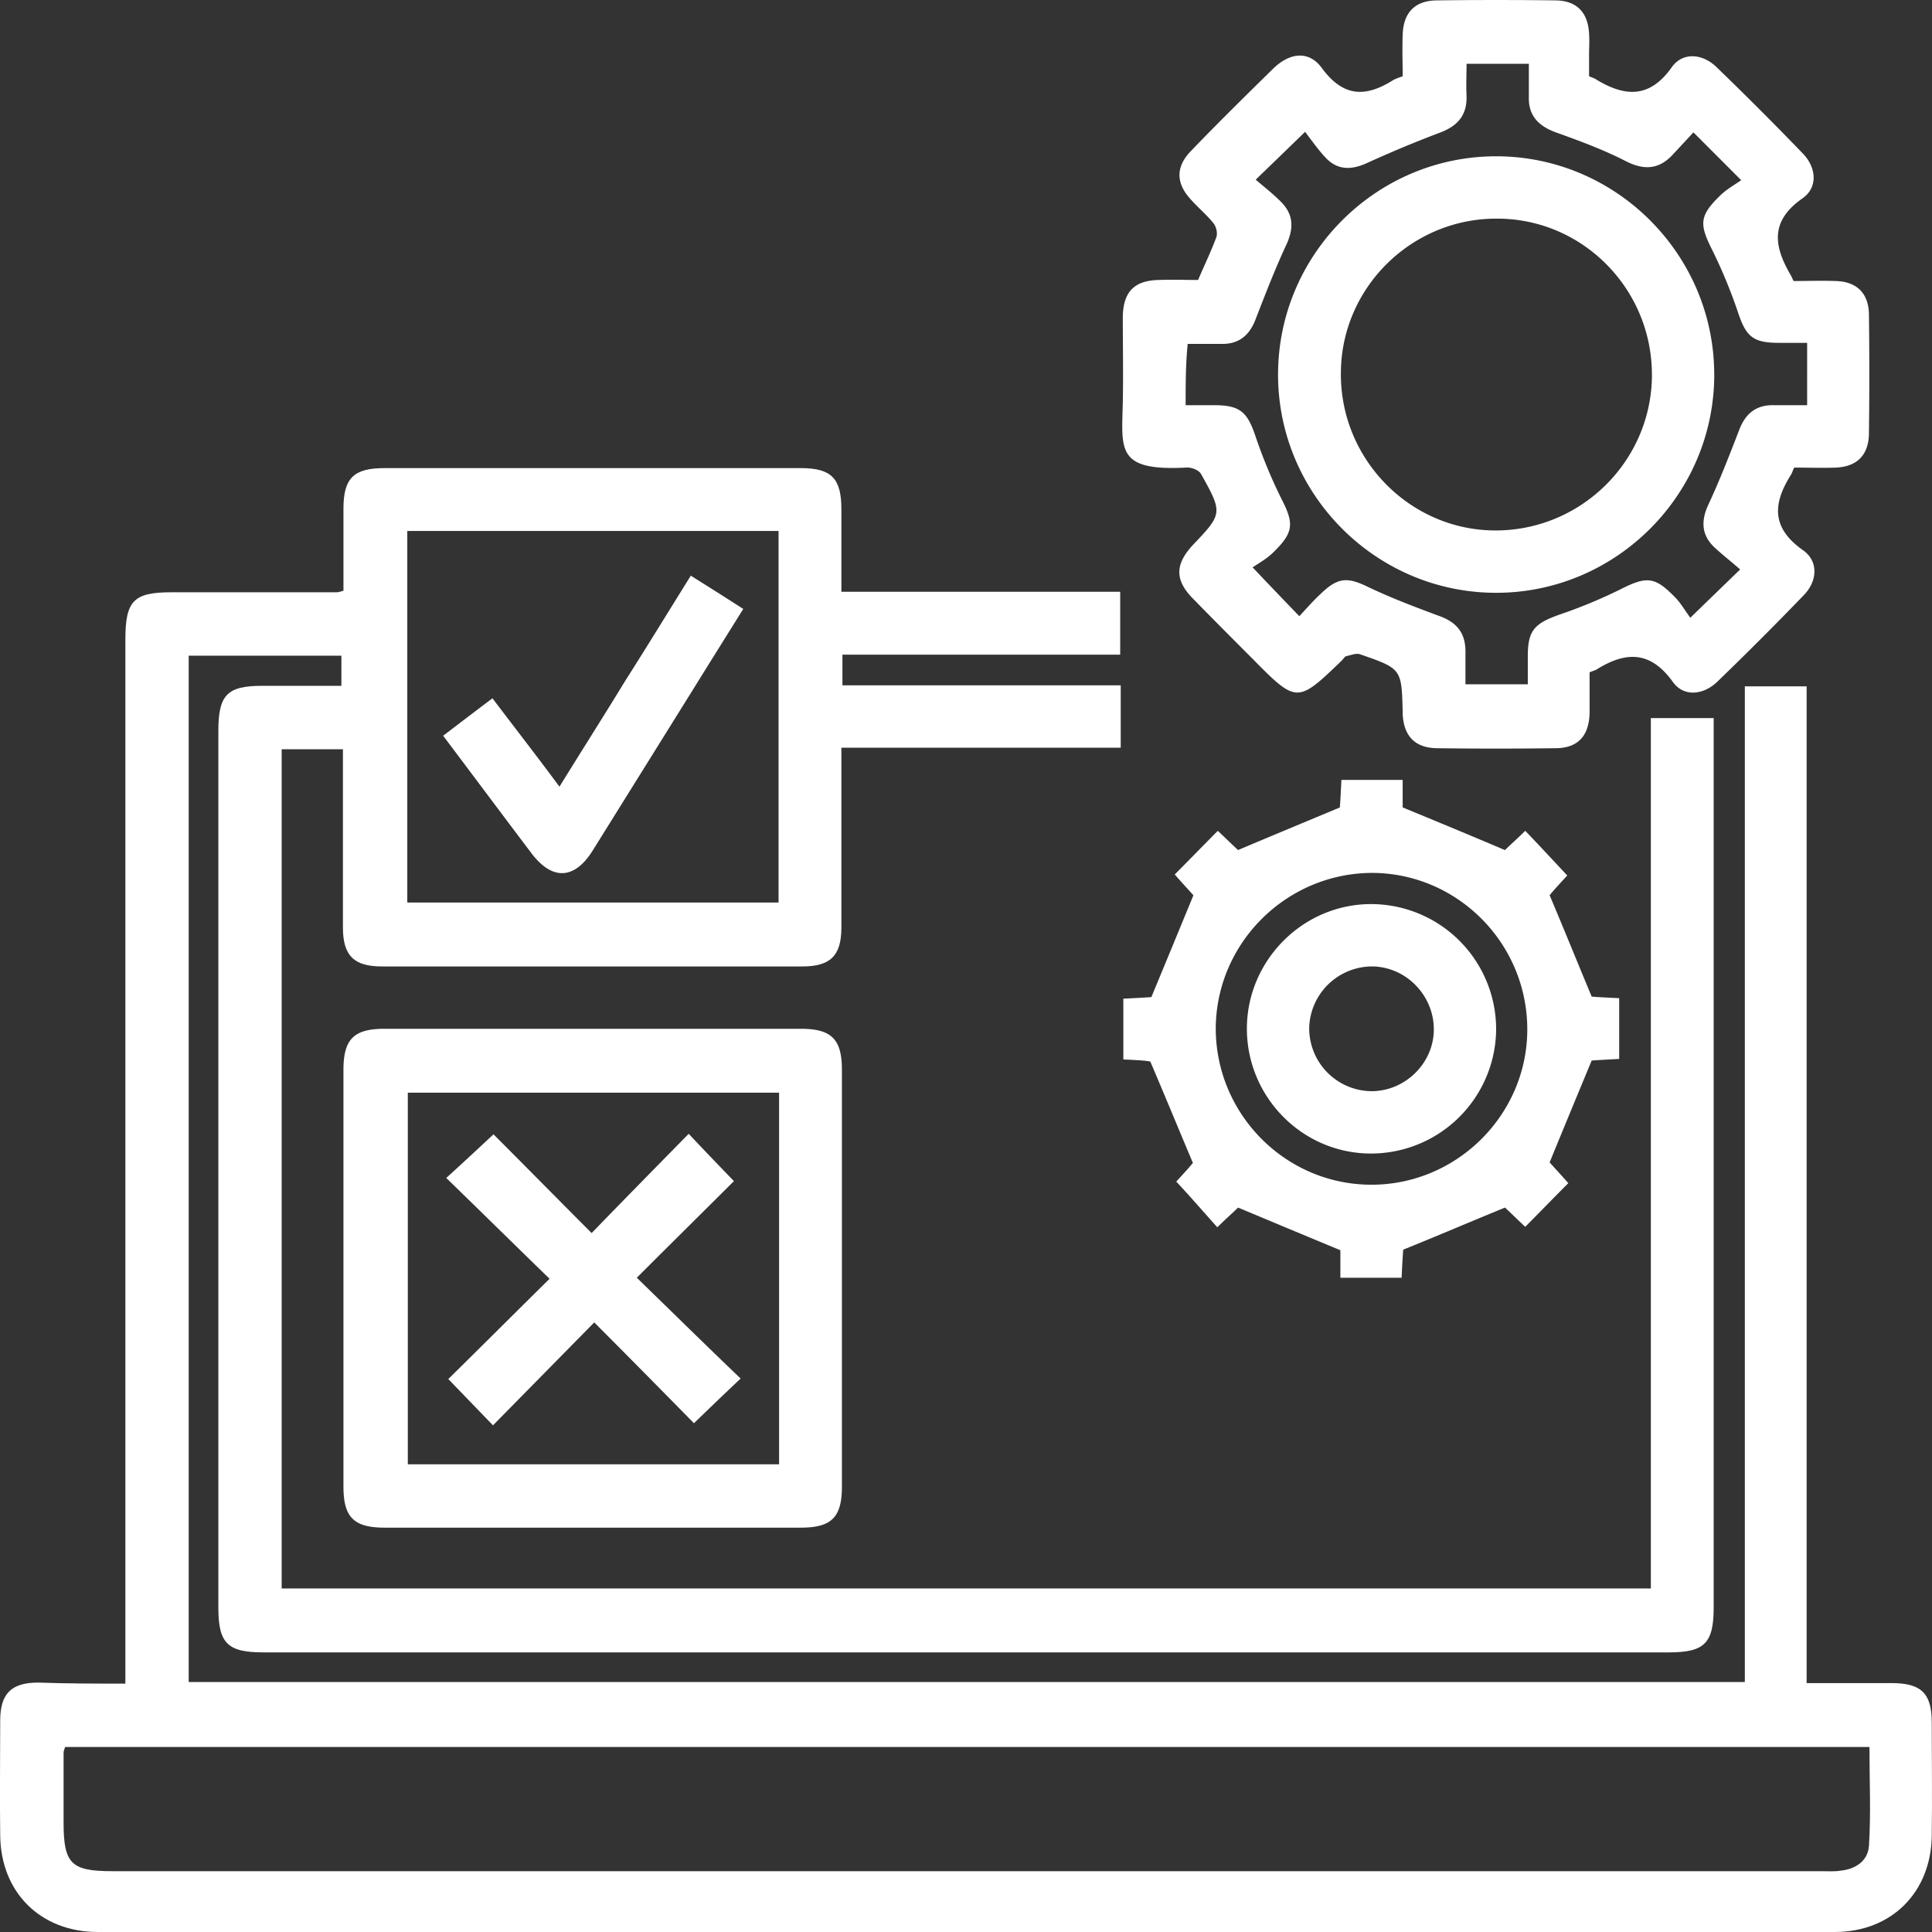
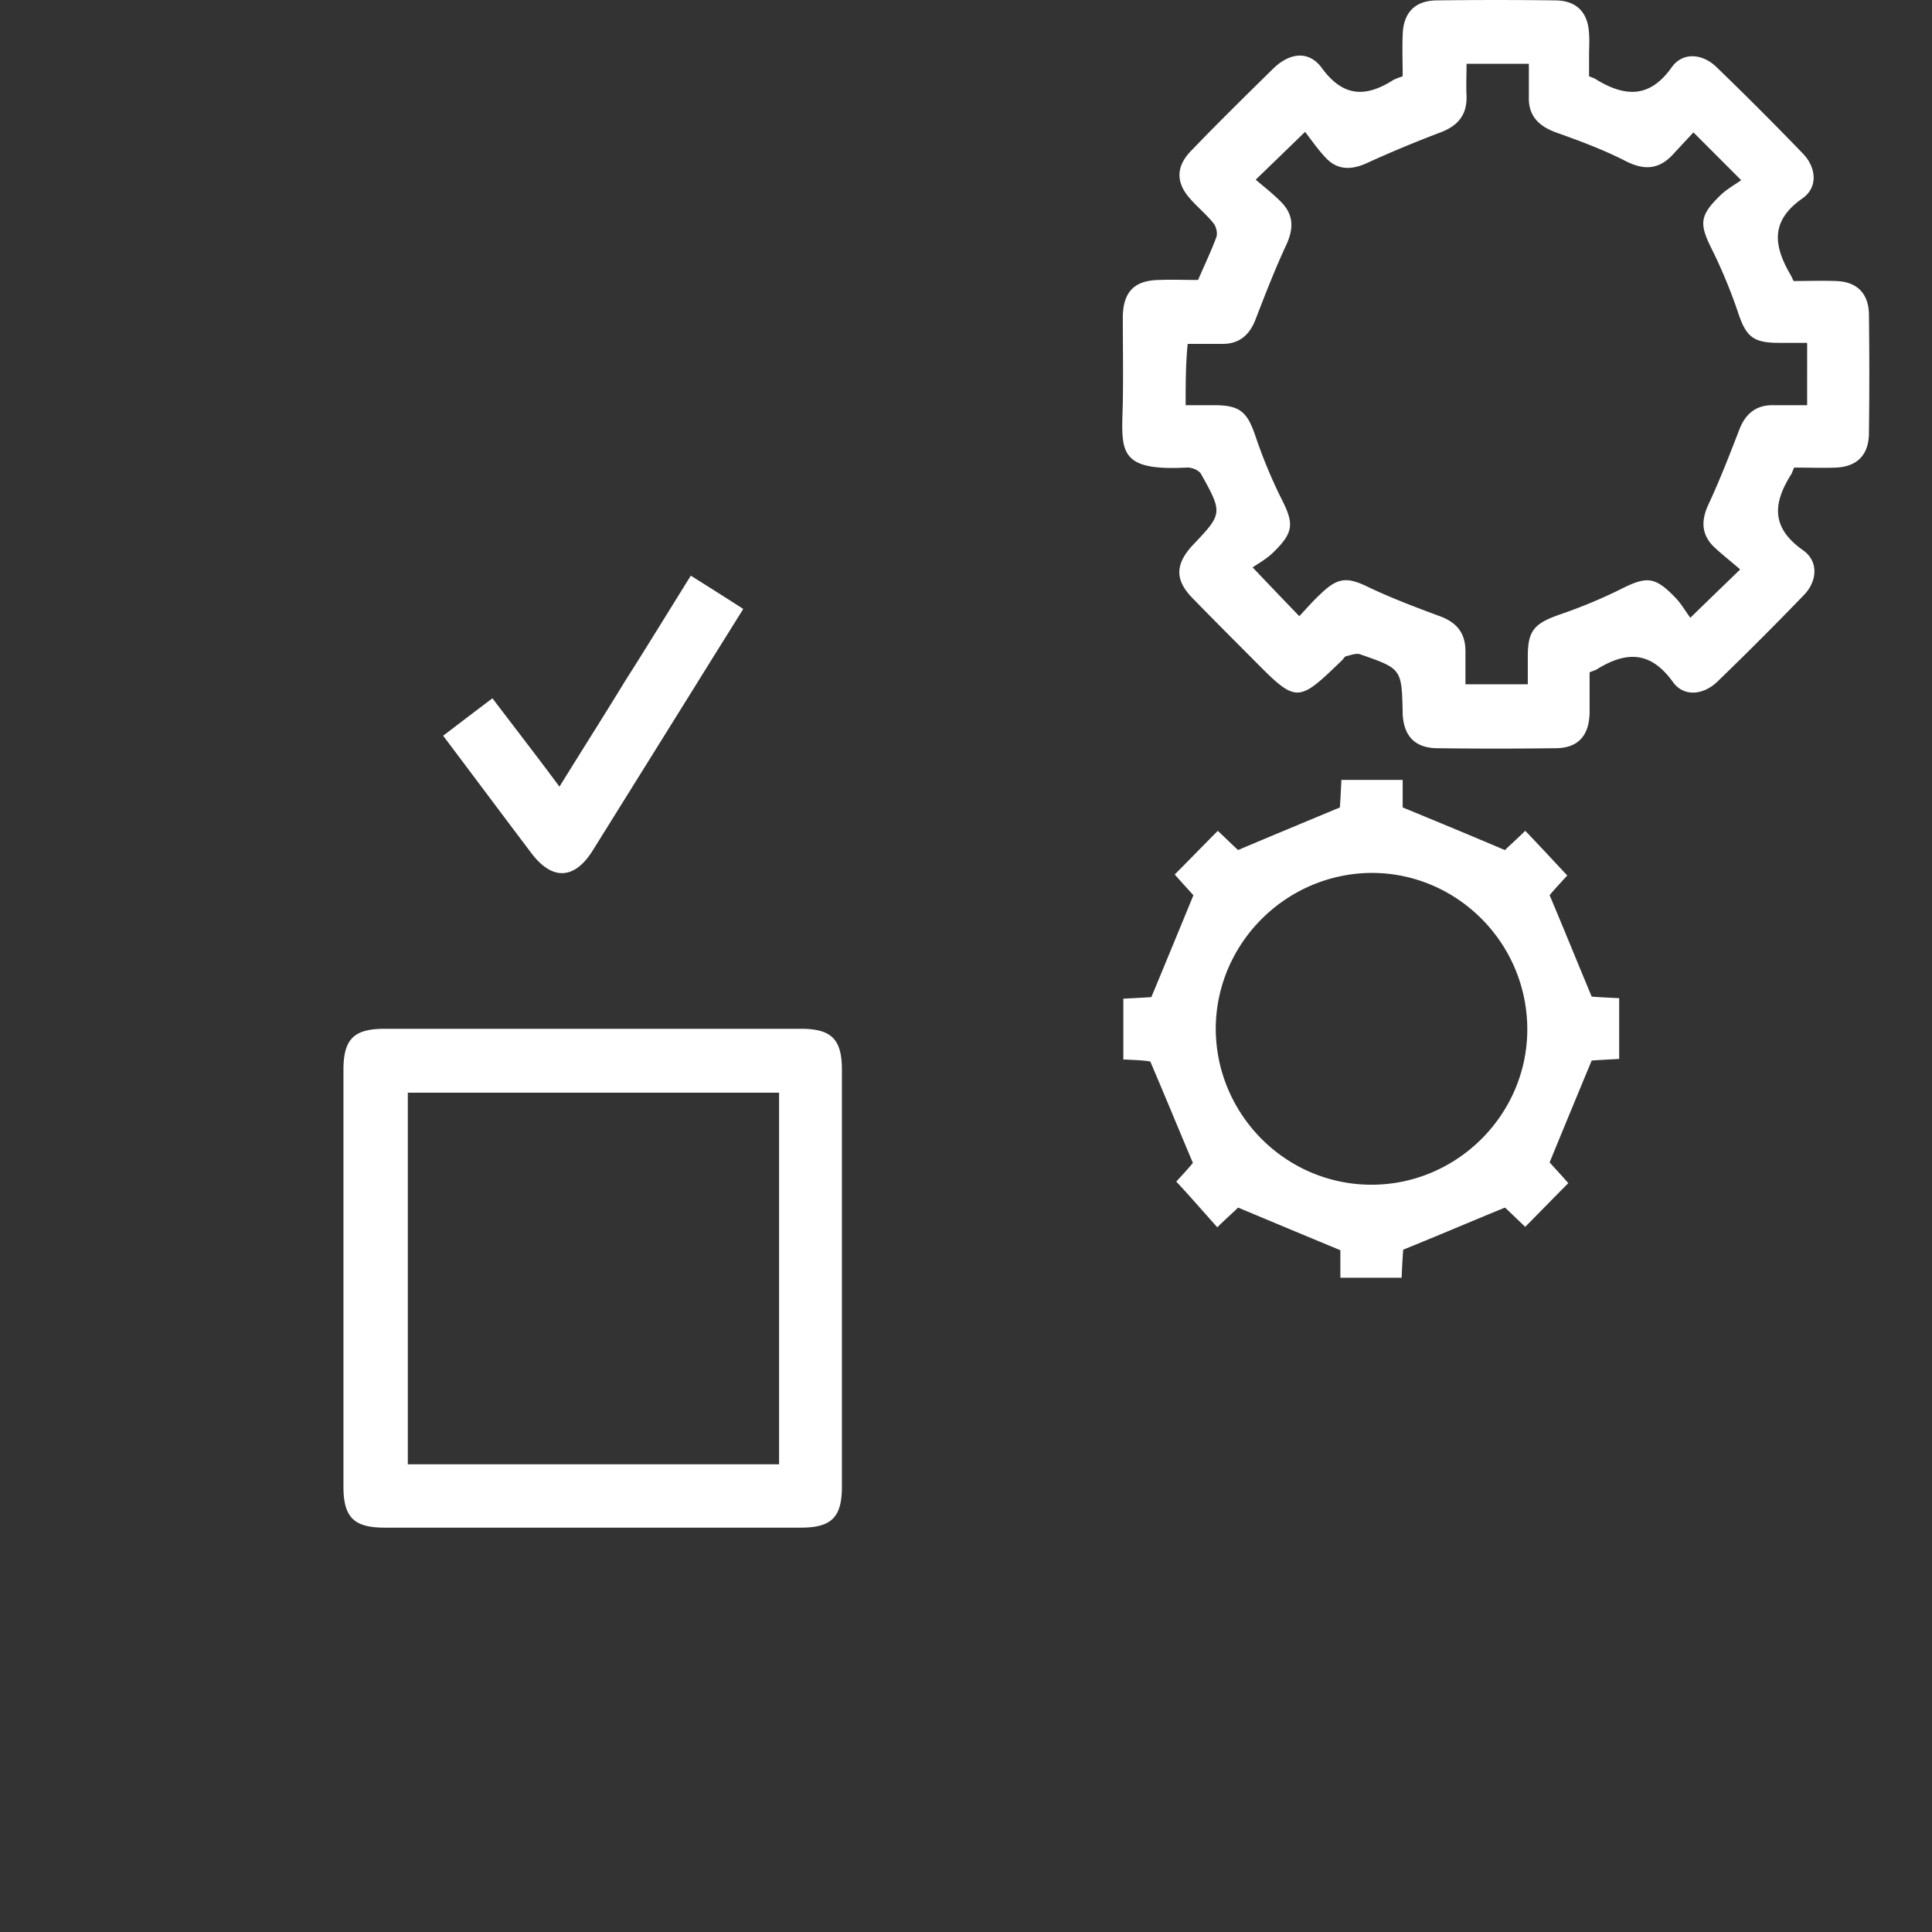
<svg xmlns="http://www.w3.org/2000/svg" width="48" height="48" fill="none">
  <rect width="100%" height="100%" fill="#333333" stroke="none" />
-   <path d="M3.115 41.828V15.89c0-.968.206-1.175 1.148-1.175h4.115c.026 0 .064-.013.155-.038v-2.04c0-.762.258-1.007 1.019-1.007h10.346c.76 0 1.006.258 1.006 1.02v2.052h6.927v1.563H20.93v.761h6.914v1.55h-6.94v4.467c0 .697-.27.968-.968.968H9.487c-.696 0-.967-.27-.967-.968v-4.428H6.998v20.85h34.017V17.84h1.561v22.09c0 .89-.22 1.123-1.11 1.123H6.547c-.89 0-1.122-.22-1.122-1.11v-21.78c0-.904.22-1.124 1.096-1.124h1.961v-.748H4.688V41.79H43.35V17.052h1.535v24.764h2.116c.735 0 .993.258.993.98 0 .93.013 1.873 0 2.803-.013 1.407-.993 2.401-2.412 2.401H2.43c-1.42 0-2.412-.981-2.425-2.401-.013-.956 0-1.898 0-2.854 0-.658.27-.942.941-.942.71.026 1.407.026 2.168.026zm-1.497 1.576c-.026.077-.038.103-.038.142v1.743c0 1.02.193 1.2 1.212 1.2h42.454c.155 0 .323.013.478-.012.387-.04.684-.246.71-.62.051-.814.012-1.627.012-2.453H1.618zm8.501-30.212v9.231h9.224v-9.231h-9.224z" fill="#fff" />
  <path d="M44.576 11.617c-.039.077-.052.142-.09.193-.44.71-.478 1.304.309 1.86.387.27.361.761.026 1.11a85.045 85.045 0 01-2.154 2.156c-.349.336-.839.387-1.11 0-.542-.749-1.135-.762-1.858-.323-.051.039-.116.052-.206.09v1.008c-.013.58-.297.878-.851.878-.98.013-1.974.013-2.955 0-.541-.013-.812-.31-.838-.852v-.052c-.026-1.072-.026-1.072-1.07-1.433-.091-.026-.22.026-.336.051-.039.013-.065.065-.103.104-1.11 1.071-1.123 1.071-2.22-.039-.502-.504-1.005-1.007-1.495-1.51-.44-.453-.426-.84 0-1.305.748-.787.76-.8.219-1.769-.052-.103-.245-.18-.374-.167-1.742.09-1.6-.44-1.574-1.627.013-.71 0-1.42 0-2.13.013-.607.284-.891.89-.904.322-.013.645 0 .98 0 .155-.362.323-.71.452-1.059.039-.103 0-.271-.078-.361-.167-.207-.387-.388-.567-.594-.361-.4-.361-.8.013-1.188.67-.697 1.367-1.382 2.05-2.053.414-.4.891-.452 1.213 0 .517.697 1.058.723 1.73.31.077-.052.167-.078.27-.116 0-.349-.013-.685 0-1.02.013-.555.297-.852.826-.865.993-.013 2-.013 2.992 0 .517.013.787.31.813.826.013.18 0 .349 0 .53v.529c.09.038.142.051.194.09.71.426 1.316.452 1.857-.31.271-.387.761-.348 1.11-.013.735.71 1.445 1.42 2.154 2.156.335.349.374.84-.013 1.11-.813.569-.71 1.189-.297 1.899.026.038.04.09.078.155.348 0 .696-.013 1.045 0 .516.013.812.297.825.813.013.994.013 2.001 0 2.995-.013.517-.296.8-.812.827-.336.013-.684 0-1.045 0zm-15.12-1.55h.71c.645 0 .826.168 1.032.788.18.53.4 1.059.645 1.55.31.606.297.826-.206 1.316-.155.155-.361.271-.516.375.439.464.787.826 1.16 1.213.181-.193.336-.374.517-.542.438-.426.67-.439 1.2-.18.567.27 1.148.49 1.741.71.439.154.67.412.67.89v.814h1.549v-.698c0-.645.168-.813.787-1.033.529-.18 1.058-.4 1.548-.645.62-.31.825-.297 1.316.207.154.154.27.361.387.516.464-.452.812-.788 1.238-1.2-.22-.194-.439-.362-.632-.543-.322-.297-.348-.646-.168-1.046.284-.607.53-1.24.774-1.872.155-.413.426-.632.865-.62h.825V8.518h-.696c-.658 0-.826-.155-1.032-.788-.181-.529-.4-1.058-.645-1.549-.31-.62-.297-.826.206-1.317.155-.155.361-.27.529-.387l-1.187-1.188-.516.555c-.348.375-.722.388-1.174.155-.555-.284-1.148-.503-1.728-.71-.426-.155-.684-.413-.671-.878v-.826h-1.548c0 .284-.013.542 0 .8.013.465-.207.736-.645.904a29.57 29.57 0 00-1.858.775c-.387.168-.722.155-1.006-.155-.194-.207-.361-.452-.503-.633-.452.44-.813.788-1.226 1.188.194.168.413.336.607.53.322.31.348.645.167 1.058-.284.607-.529 1.24-.774 1.872-.154.413-.425.633-.864.62h-.826c-.051.503-.051.981-.051 1.523zM8.533 31.758V26.58c0-.762.258-1.02 1.019-1.02h10.346c.76 0 1.019.258 1.019 1.02v10.354c0 .762-.258 1.02-1.02 1.02H9.553c-.761 0-1.02-.258-1.02-1.02v-5.177zm10.823-4.61h-9.224v9.232h9.224v-9.23zm8.553-.826v-1.51c.258-.013.503-.026.696-.039.349-.84.684-1.653 1.045-2.53-.103-.117-.284-.31-.464-.517.361-.361.71-.723 1.07-1.084.194.18.375.361.504.477.851-.361 1.664-.697 2.528-1.058.013-.155.026-.414.039-.685h1.522v.684c.877.362 1.69.698 2.541 1.06.117-.117.31-.285.504-.479.348.362.683.724 1.044 1.11-.154.169-.335.362-.438.491.361.853.684 1.653 1.045 2.518.142.013.387.026.683.039v1.51c-.245.013-.49.026-.683.04a597.55 597.55 0 00-1.045 2.53c.103.116.284.31.464.516-.361.362-.71.723-1.07 1.085-.194-.181-.375-.362-.504-.478-.851.349-1.664.697-2.528 1.046a22.11 22.11 0 00-.039.697h-1.522v-.684c-.877-.362-1.677-.698-2.541-1.059-.116.116-.31.284-.516.49-.336-.374-.658-.748-1.02-1.136.13-.142.31-.335.413-.464-.36-.852-.683-1.64-1.058-2.518-.116-.026-.374-.039-.67-.052zm2.296-.774c0 2.13 1.729 3.886 3.87 3.886 2.116 0 3.857-1.73 3.87-3.835.013-2.143-1.716-3.899-3.844-3.912-2.129 0-3.883 1.73-3.896 3.86zM13.9 19.544c.567-.917 1.109-1.769 1.637-2.634.542-.852 1.071-1.717 1.626-2.608.451.284.864.543 1.303.827-.426.684-.839 1.342-1.239 1.988l-2.502 4.015c-.452.723-1.006.749-1.522.065-.723-.956-1.445-1.924-2.193-2.918.425-.323.812-.62 1.225-.93.568.749 1.11 1.446 1.664 2.195z" fill="#fff" />
-   <path d="M42.59 9.306c0 2.982-2.439 5.422-5.419 5.422-2.98 0-5.418-2.44-5.418-5.422 0-2.983 2.438-5.423 5.418-5.423s5.418 2.44 5.418 5.423zm-1.549.025c.013-2.143-1.716-3.899-3.844-3.899-2.116-.013-3.87 1.705-3.883 3.822-.026 2.143 1.703 3.912 3.818 3.925 2.142.013 3.896-1.717 3.91-3.848zM18.234 29.344c-.723.723-1.548 1.536-2.413 2.401.877.852 1.716 1.678 2.58 2.505-.425.4-.774.736-1.16 1.11a436.25 436.25 0 00-2.477-2.505l-2.516 2.557-1.11-1.15c.826-.813 1.652-1.639 2.516-2.491-.877-.852-1.716-1.679-2.567-2.505.426-.387.787-.723 1.174-1.084.787.787 1.612 1.626 2.438 2.453.838-.865 1.651-1.692 2.412-2.466.4.426.748.787 1.123 1.175zm18.937-3.758a3.11 3.11 0 01-3.135 3.073c-1.703-.013-3.083-1.433-3.057-3.15.026-1.678 1.419-3.06 3.109-3.047a3.11 3.11 0 013.083 3.124zm-1.548-.012c0-.84-.684-1.55-1.522-1.563a1.568 1.568 0 00-1.574 1.51 1.562 1.562 0 001.548 1.589c.838 0 1.548-.697 1.548-1.537z" fill="#fff" />
</svg>